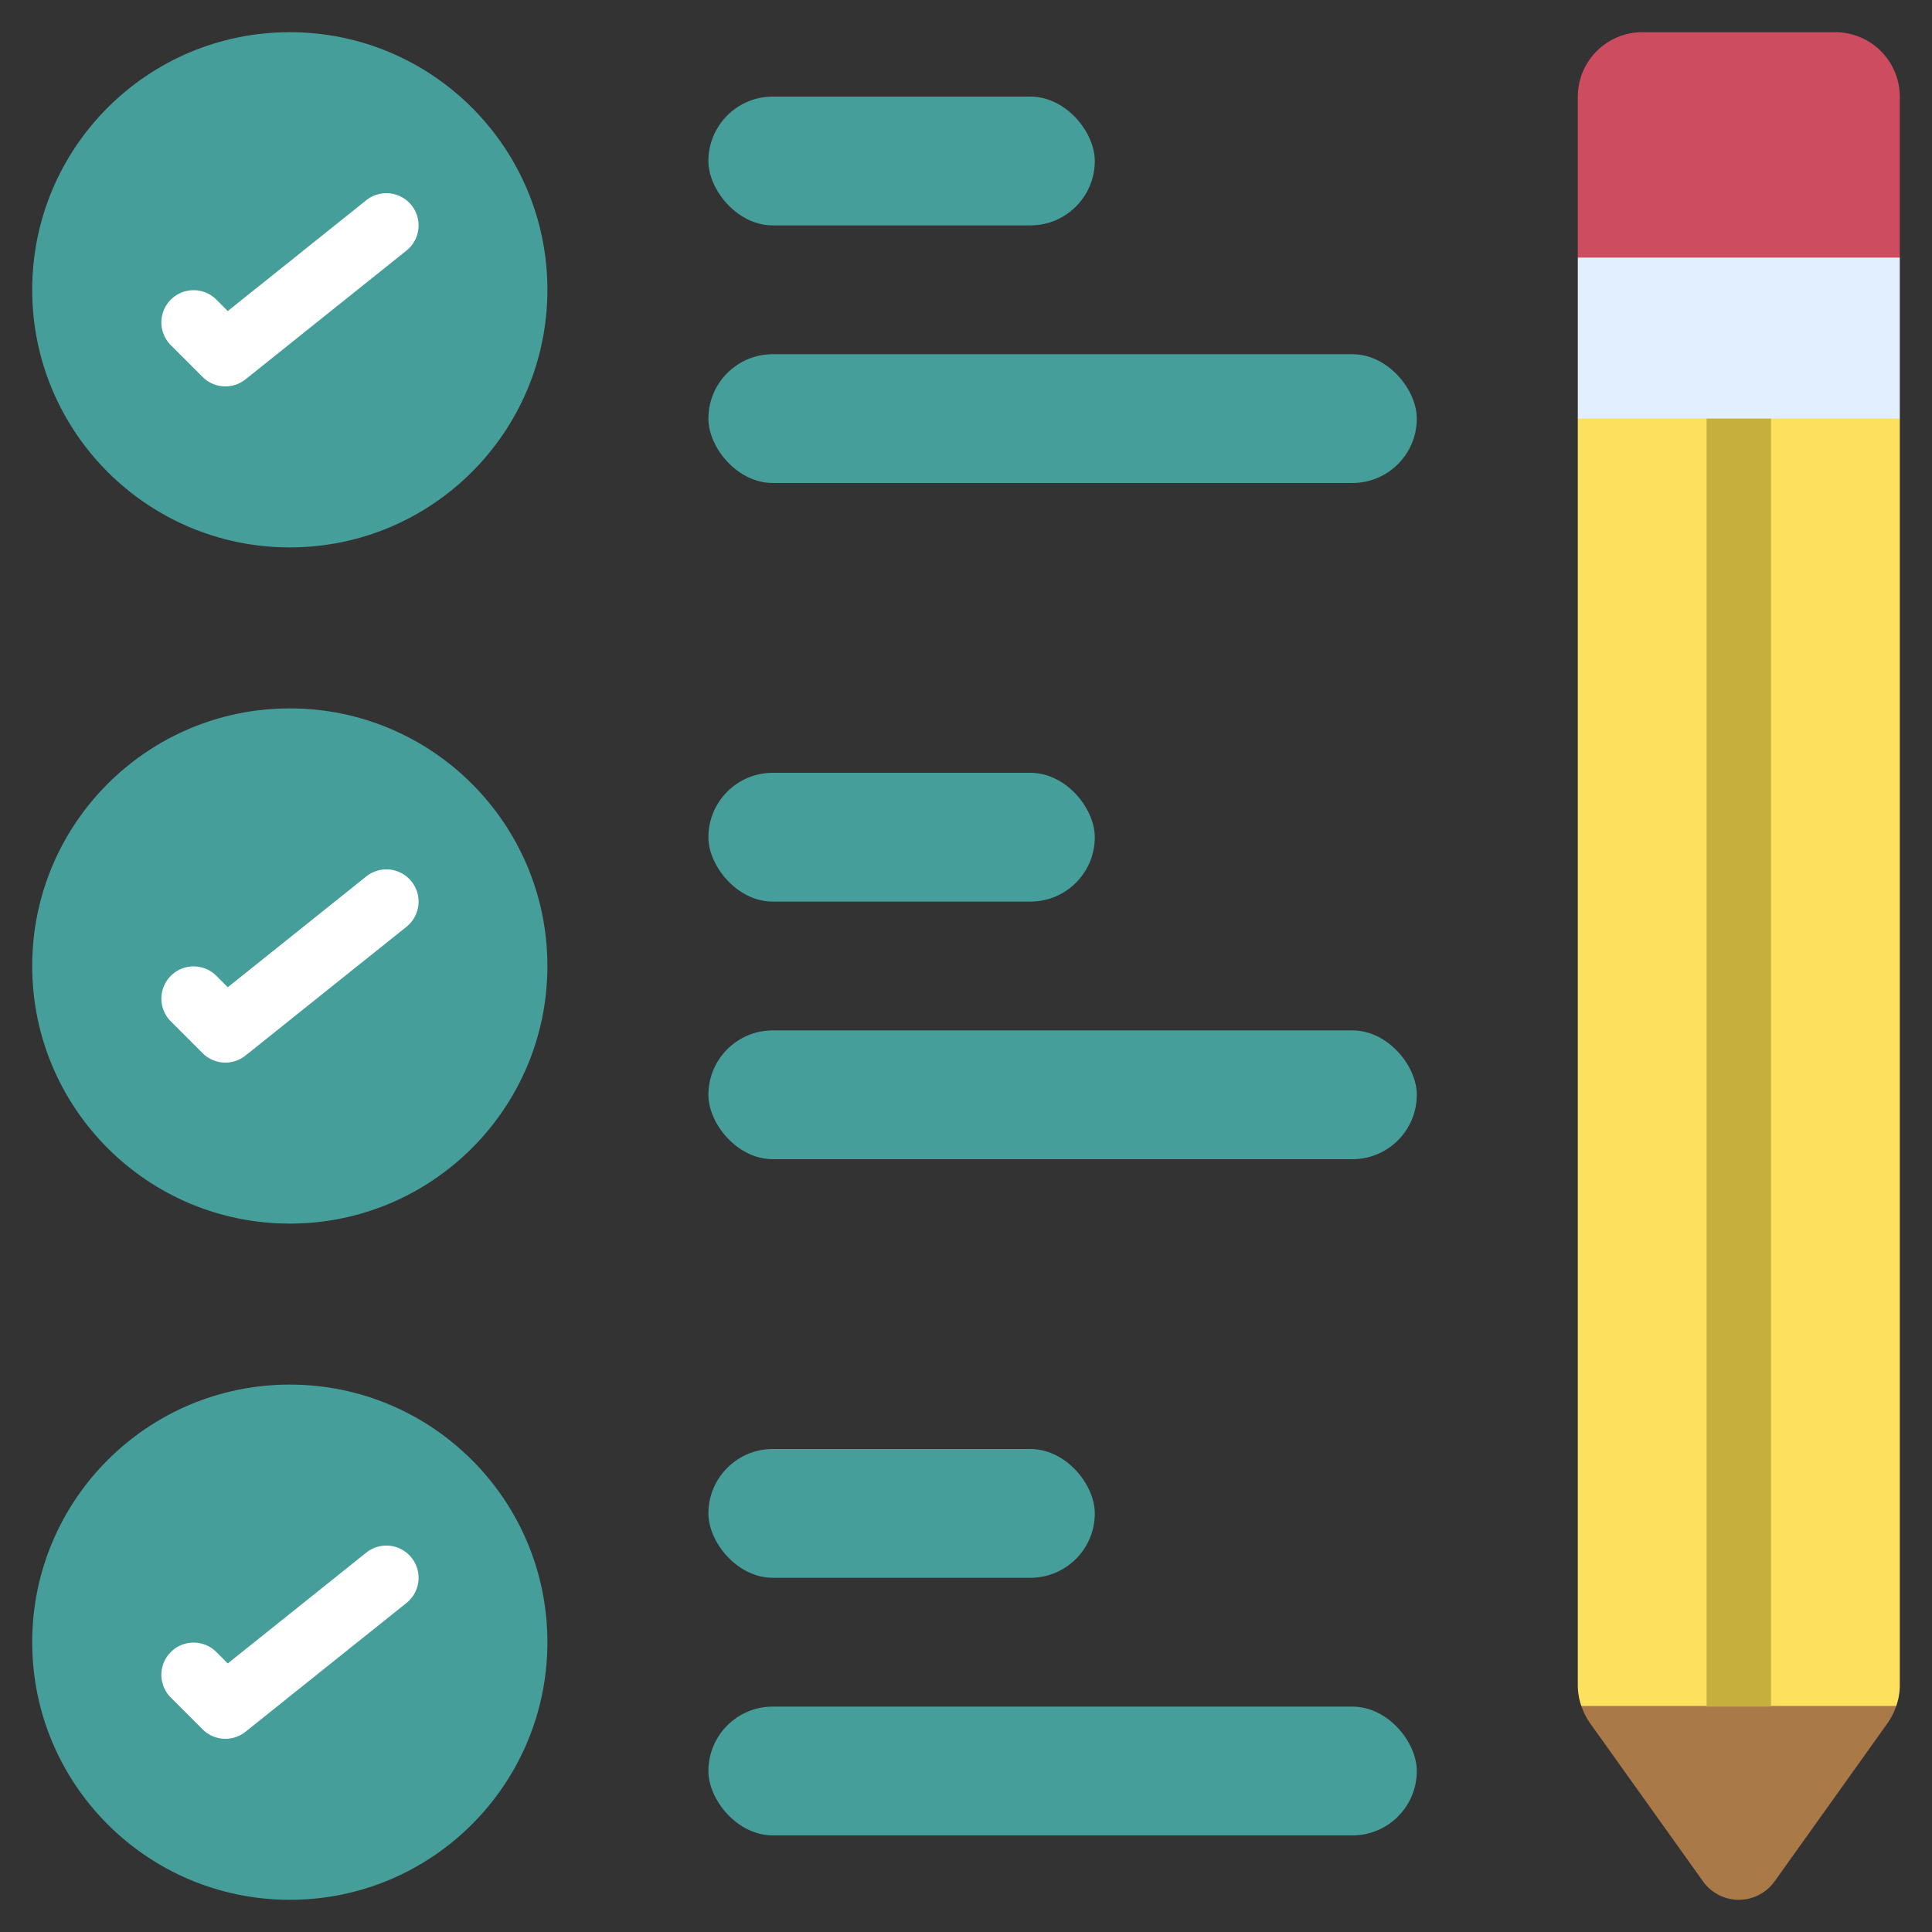
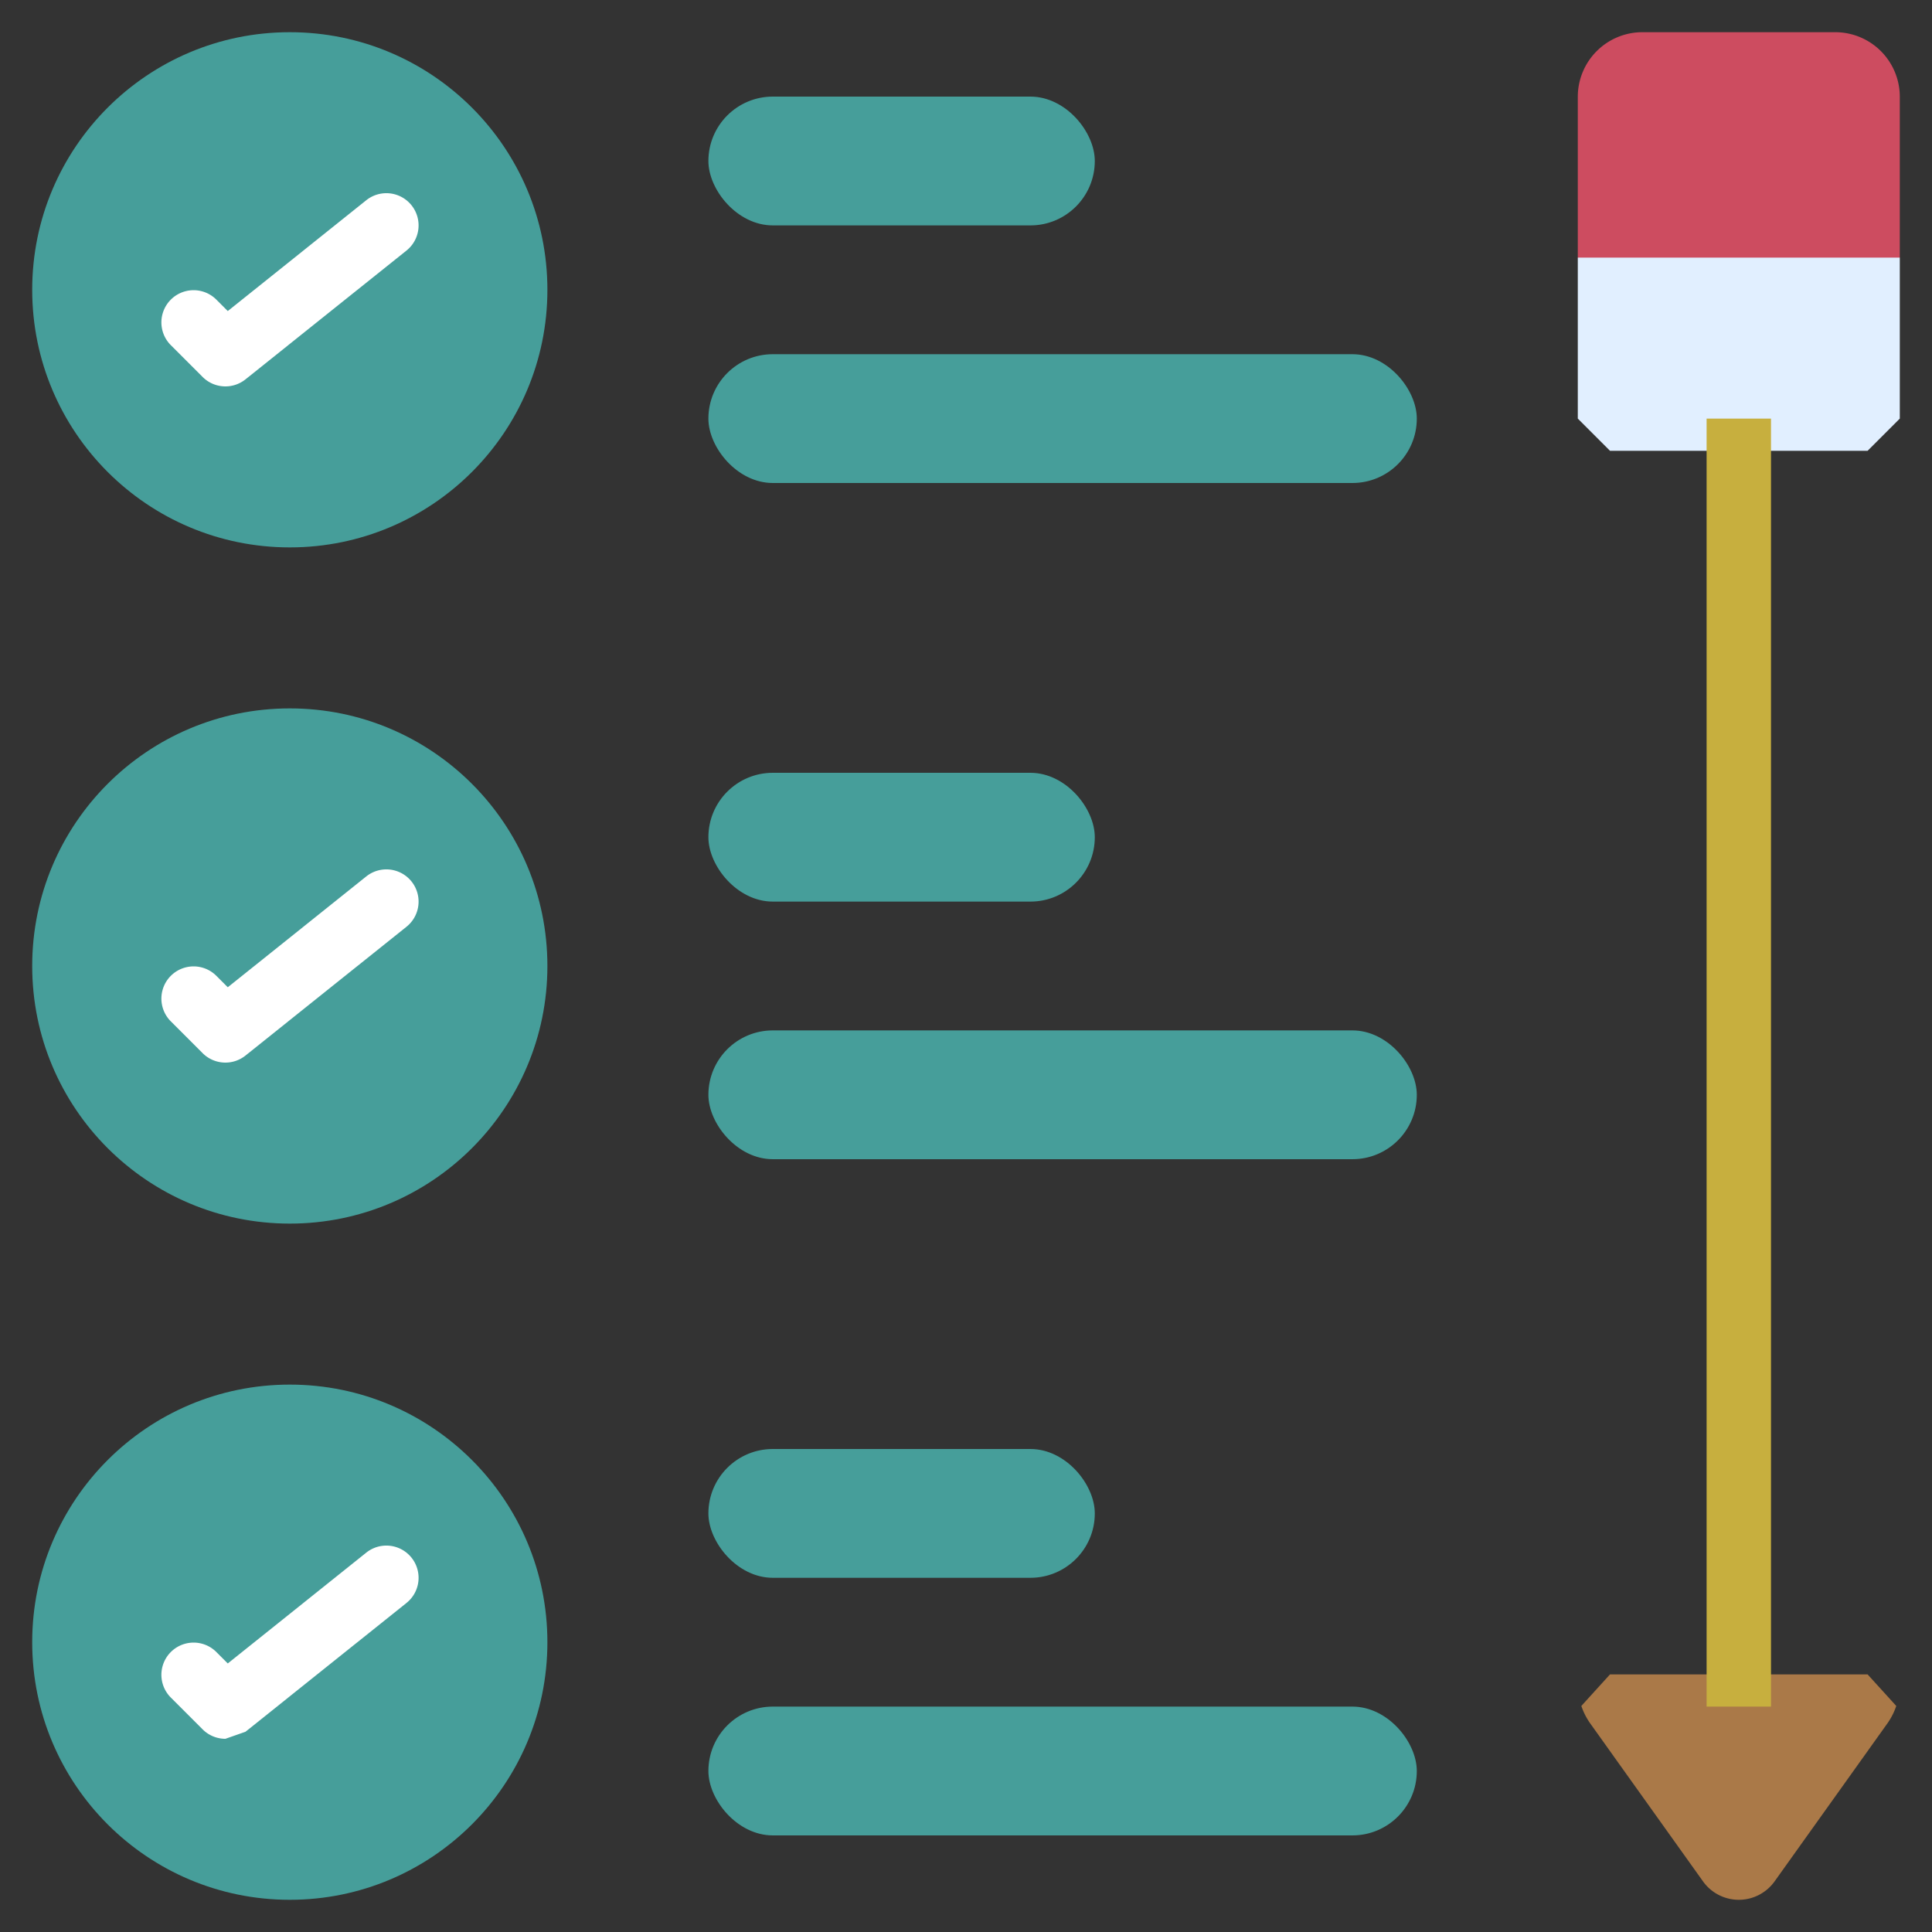
<svg xmlns="http://www.w3.org/2000/svg" id="Icons" viewBox="0 0 60 60">
  <rect x="0" y="0" width="60" height="60" fill="#333333" stroke="none" />
  <path d="m58.89 52.98a2.109 2.109 0 0 1 -.26.52l-3.52 4.93a1.366 1.366 0 0 1 -2.22 0l-3.52-4.93a2.109 2.109 0 0 1 -.26-.52l.89-.98h8z" fill="#aa7948" />
  <path d="m59 3v5l-1 1h-8l-1-1v-5a2.006 2.006 0 0 1 2-2h6a2.006 2.006 0 0 1 2 2z" fill="#cd4c60" />
  <path d="m59 8v5l-1 1h-8l-1-1v-5z" fill="#e1efff" />
-   <path d="m59 13v39.34a1.956 1.956 0 0 1 -.11.64h-9.78a1.956 1.956 0 0 1 -.11-.64v-39.34z" fill="#fde05e" />
  <g fill="#469e9a">
    <circle cx="9" cy="9" r="8" />
    <circle cx="9" cy="30" r="8" />
    <circle cx="9" cy="51" r="8" />
    <rect height="4" rx="2" width="12" x="22" y="3" />
    <rect height="4" rx="2" width="22" x="22" y="11" />
    <rect height="4" rx="2" width="12" x="22" y="24" />
    <rect height="4" rx="2" width="22" x="22" y="32" />
    <rect height="4" rx="2" width="12" x="22" y="45" />
    <rect height="4" rx="2" width="22" x="22" y="53" />
  </g>
  <path d="m7 12a1 1 0 0 1 -.707-.293l-1-1a1 1 0 0 1 1.414-1.414l.367.367 4.3-3.441a1 1 0 0 1 1.25 1.562l-5 4a1 1 0 0 1 -.624.219z" fill="#fff" />
  <path d="m7 33a1 1 0 0 1 -.707-.293l-1-1a1 1 0 0 1 1.414-1.414l.367.367 4.3-3.441a1 1 0 0 1 1.25 1.562l-5 4a1 1 0 0 1 -.624.219z" fill="#fff" />
-   <path d="m7 54a1 1 0 0 1 -.707-.293l-1-1a1 1 0 0 1 1.414-1.414l.367.367 4.3-3.441a1 1 0 1 1 1.25 1.562l-5 4a1 1 0 0 1 -.624.219z" fill="#fff" />
+   <path d="m7 54a1 1 0 0 1 -.707-.293l-1-1a1 1 0 0 1 1.414-1.414l.367.367 4.3-3.441a1 1 0 1 1 1.25 1.562l-5 4z" fill="#fff" />
  <path d="m53 13h2v40h-2z" fill="#c7af3e" />
</svg>